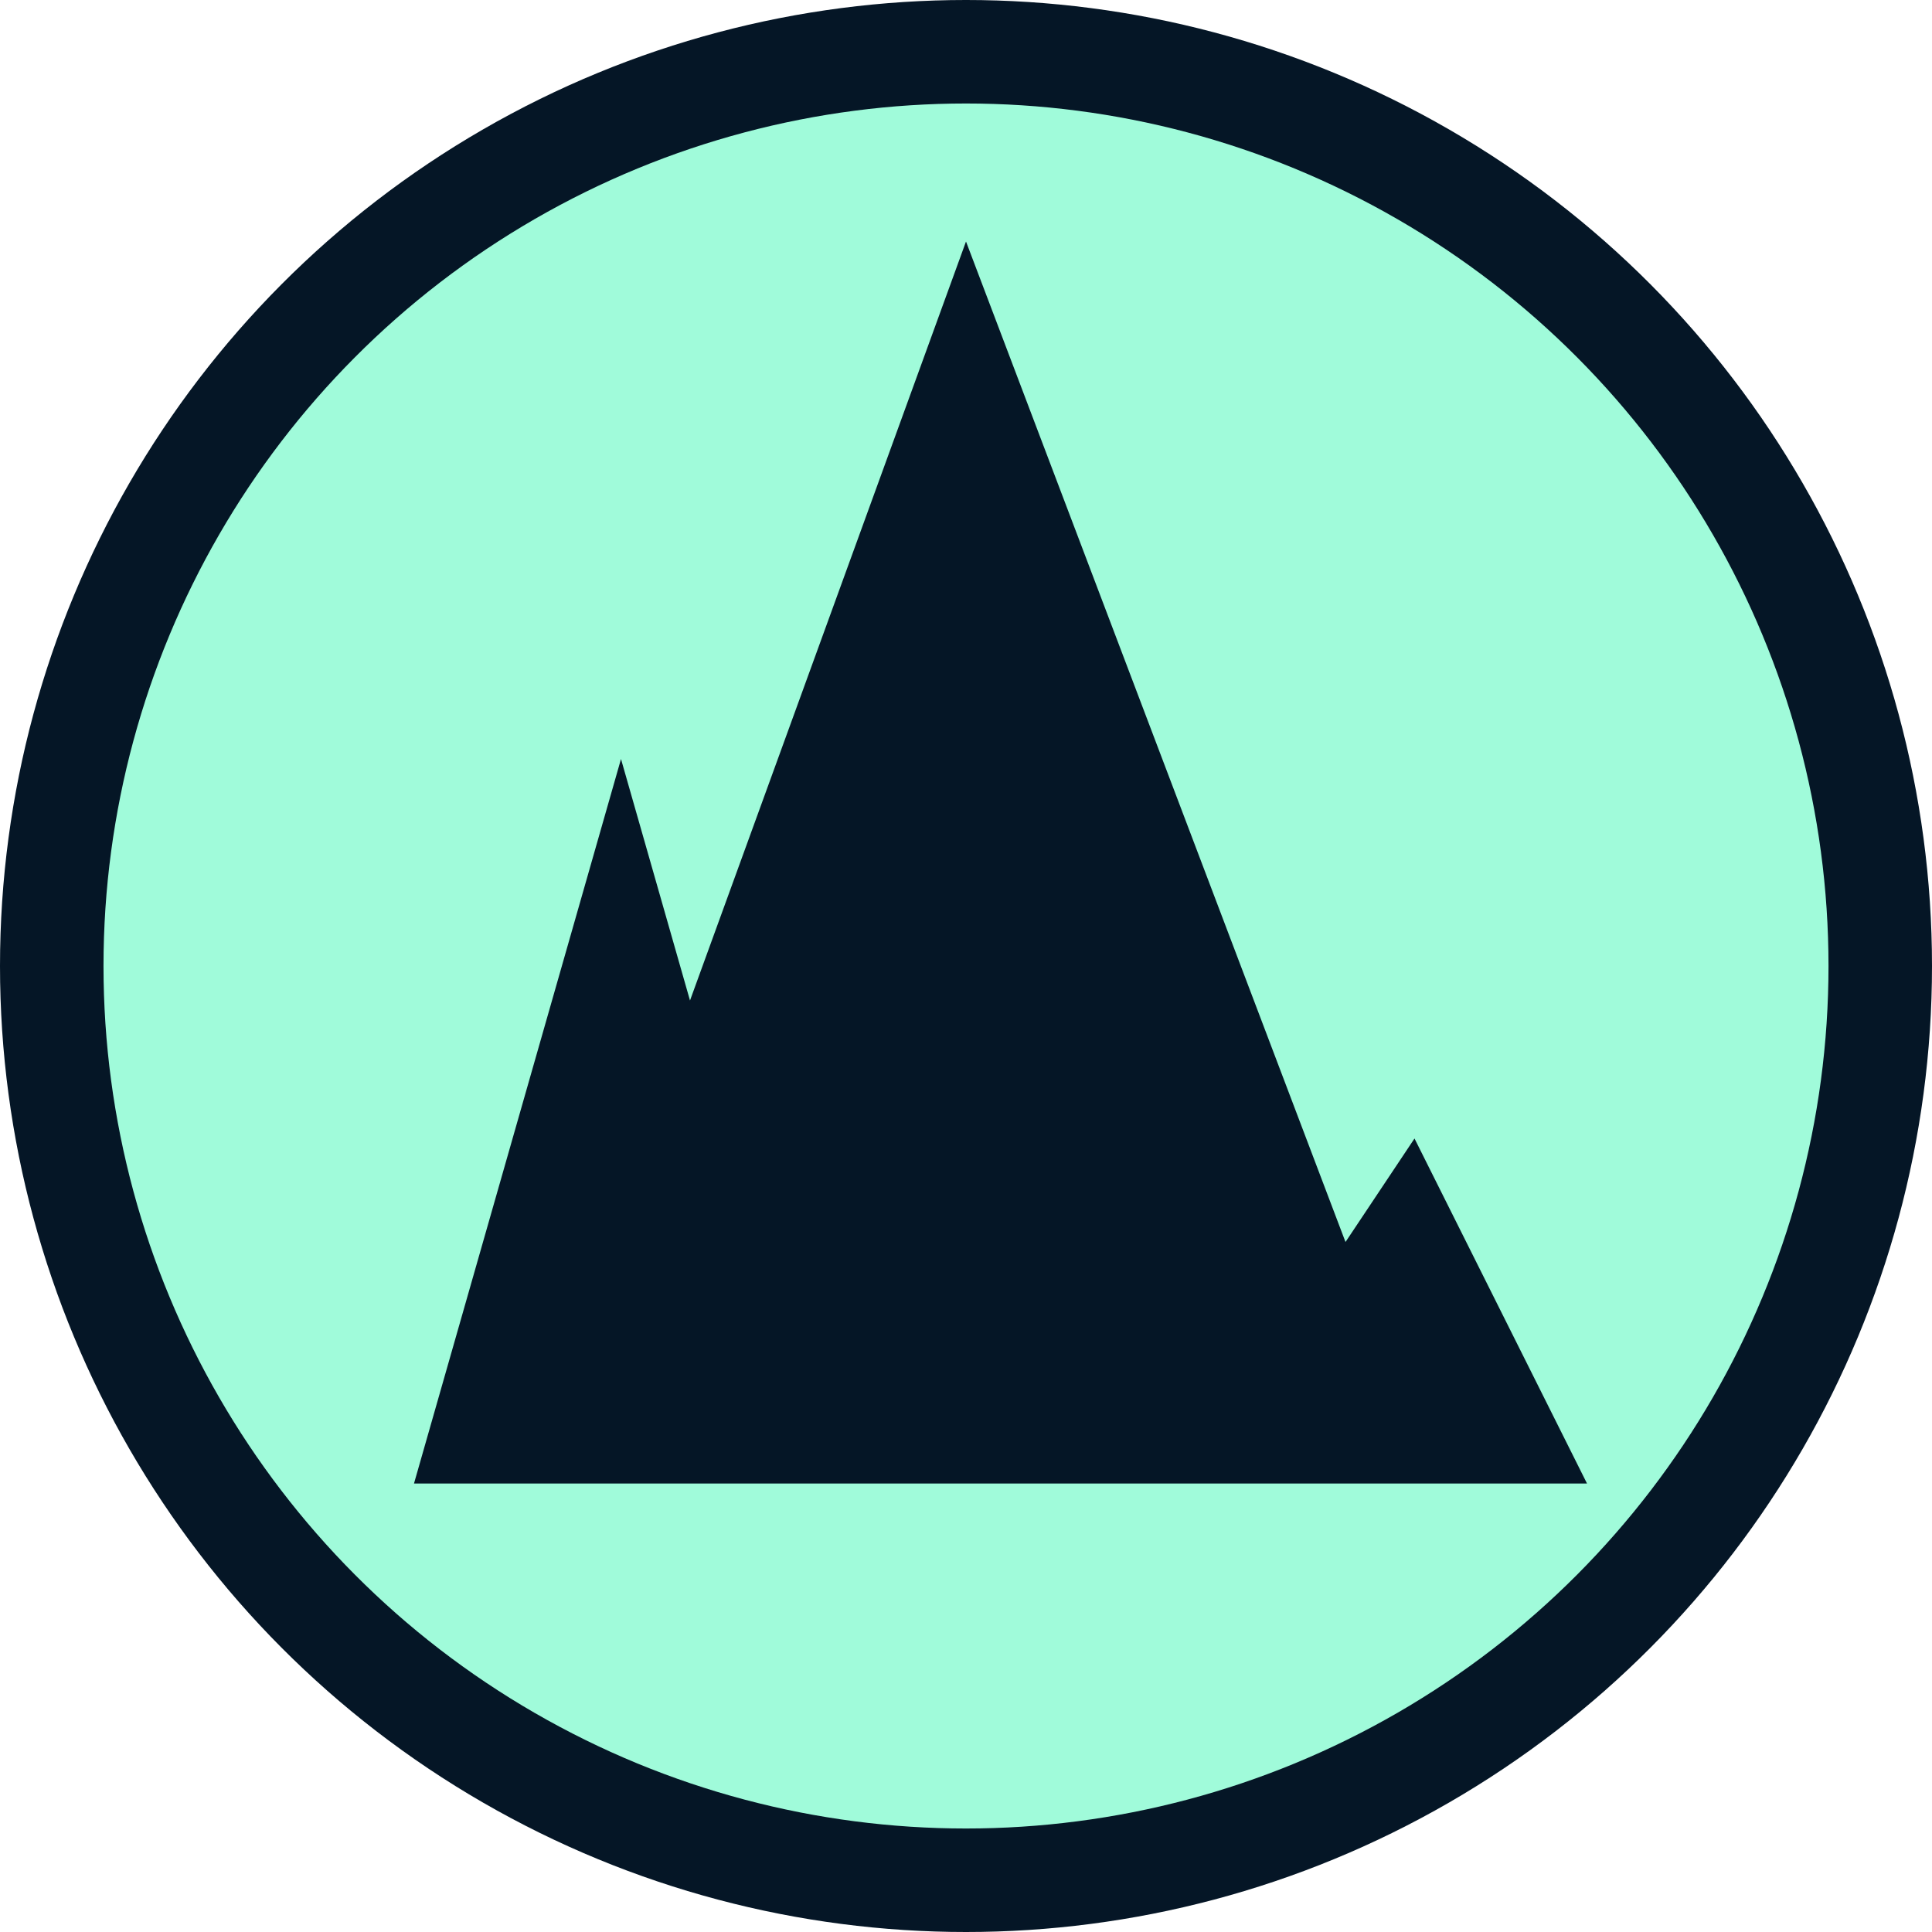
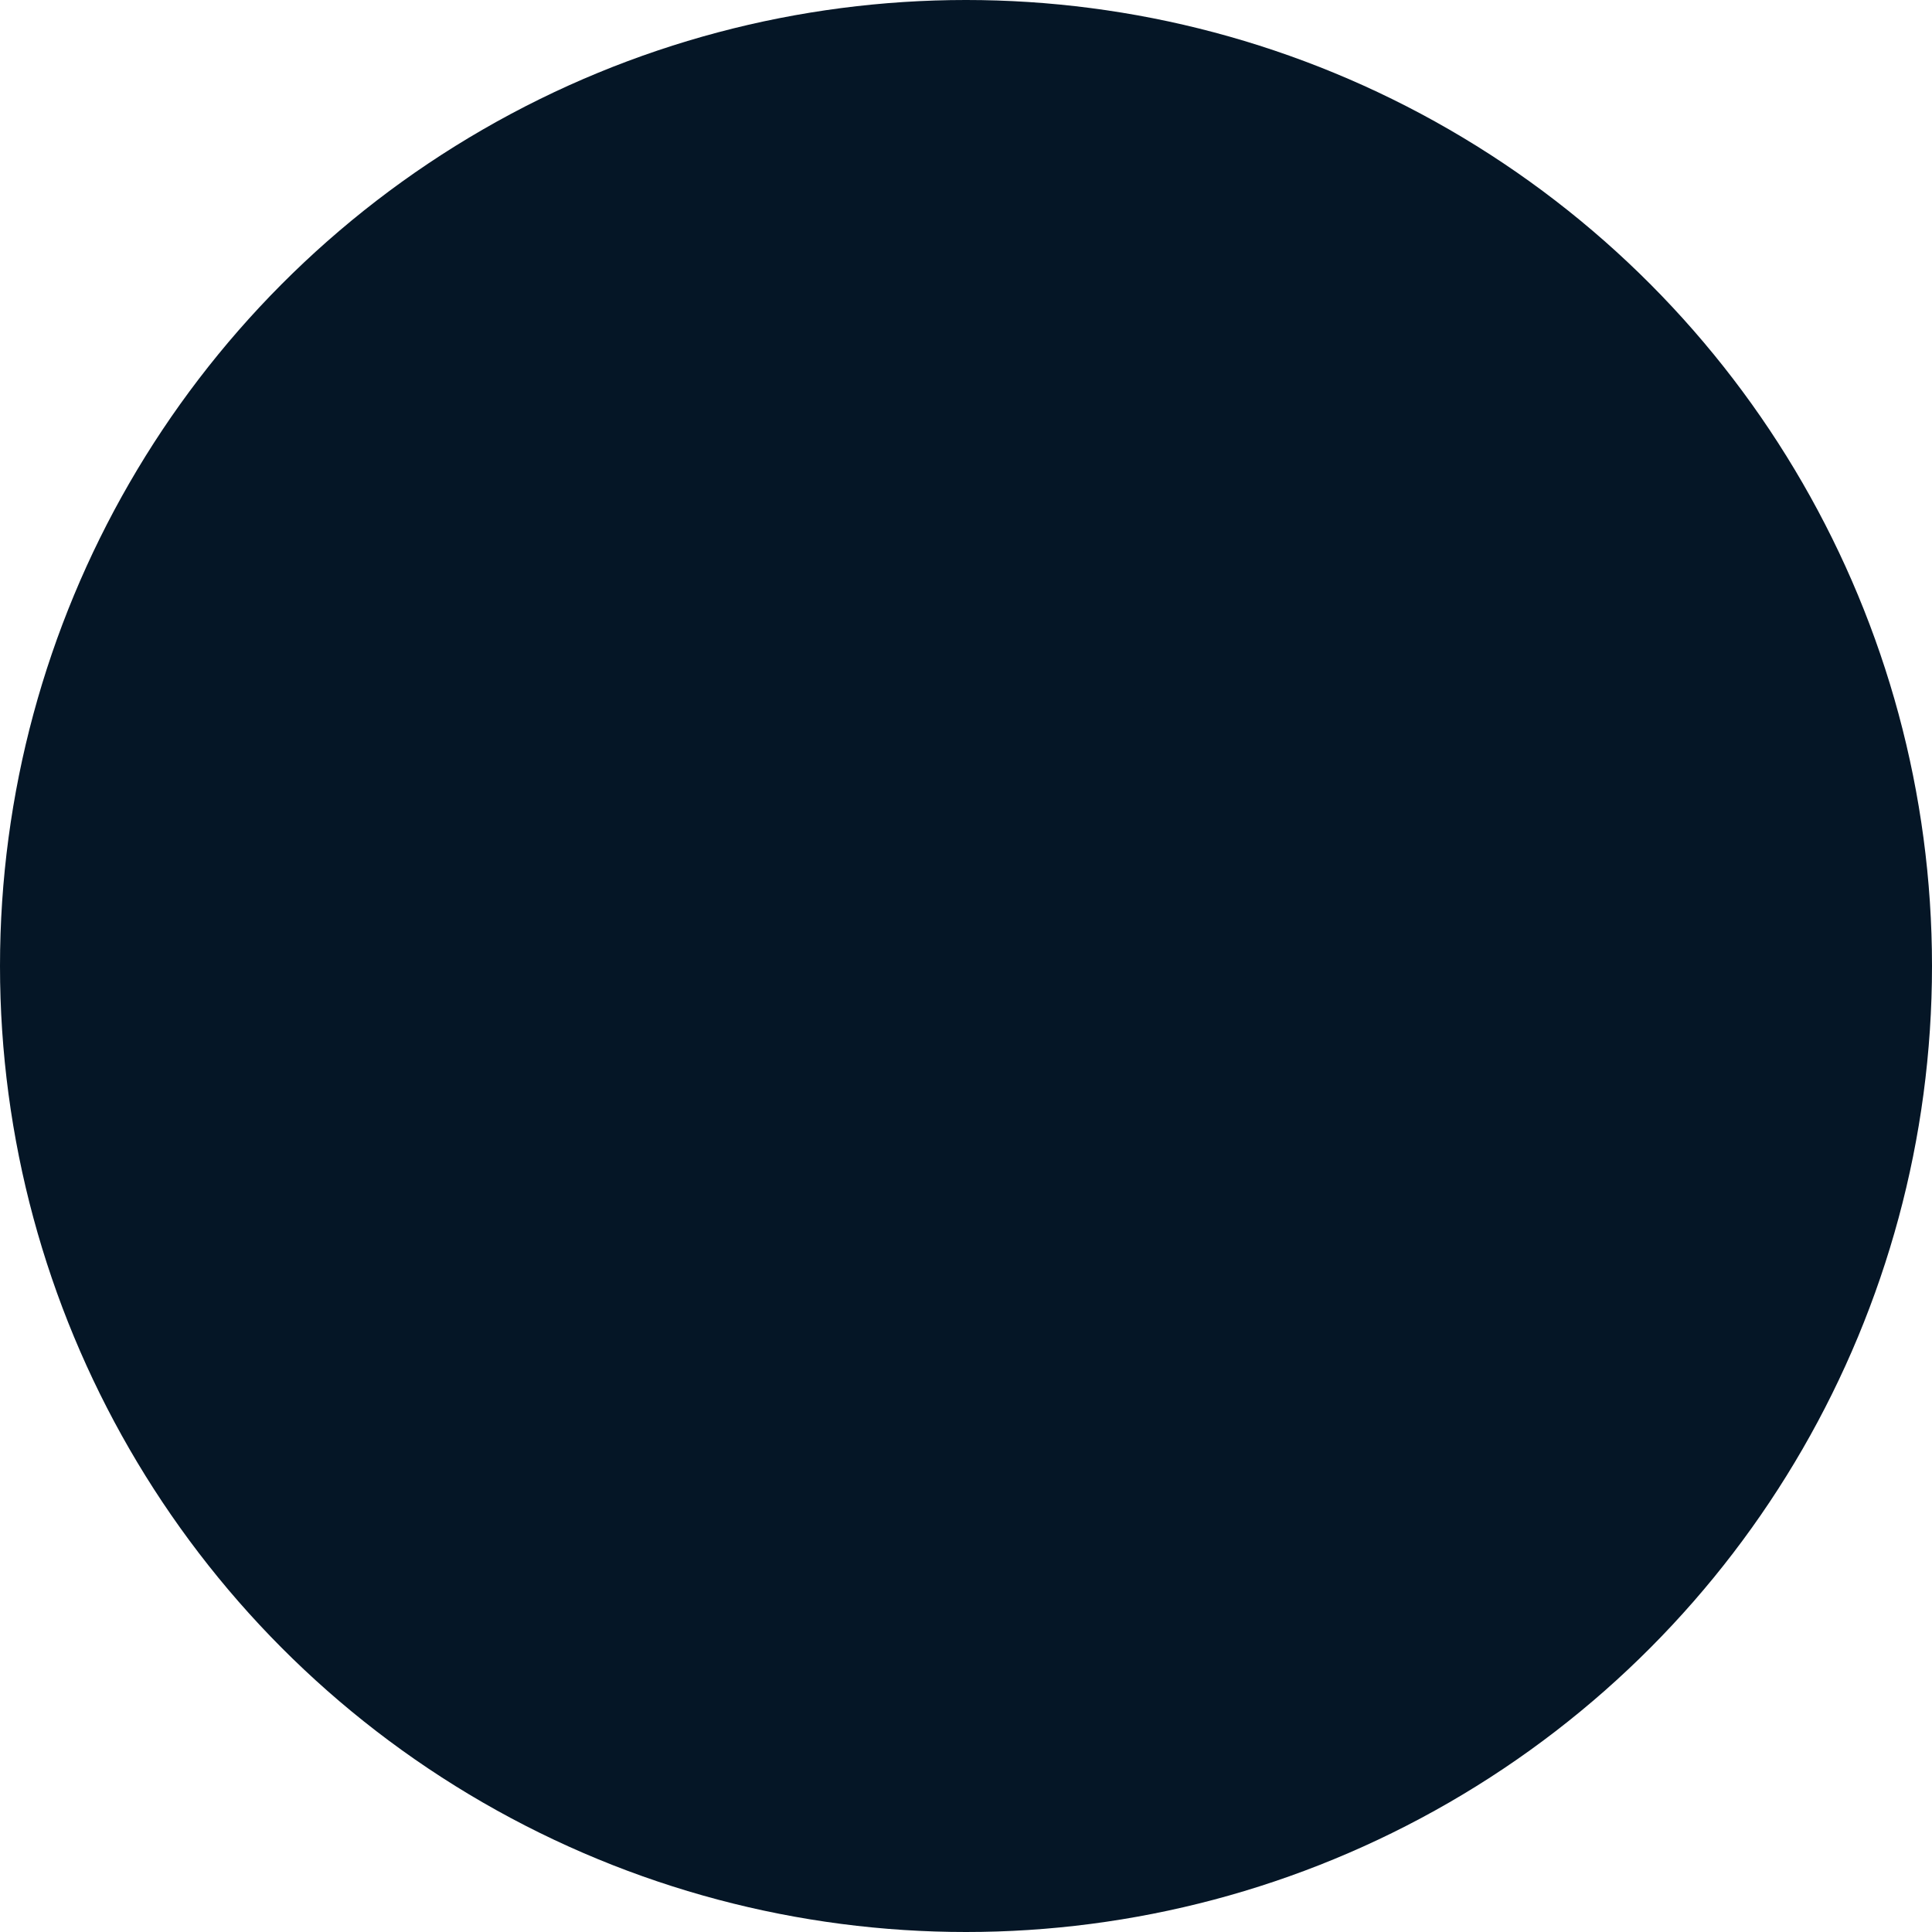
<svg xmlns="http://www.w3.org/2000/svg" height="280" width="280">
  <circle r="140" cx="140" cy="140" fill="#051626" />
-   <circle r="125" cx="140" cy="140" fill="#a0fbda" />
  <polygon points="60,215 90,110 100,145 140,35 195,180 205,165 230,215" fill="#051626" />
</svg>